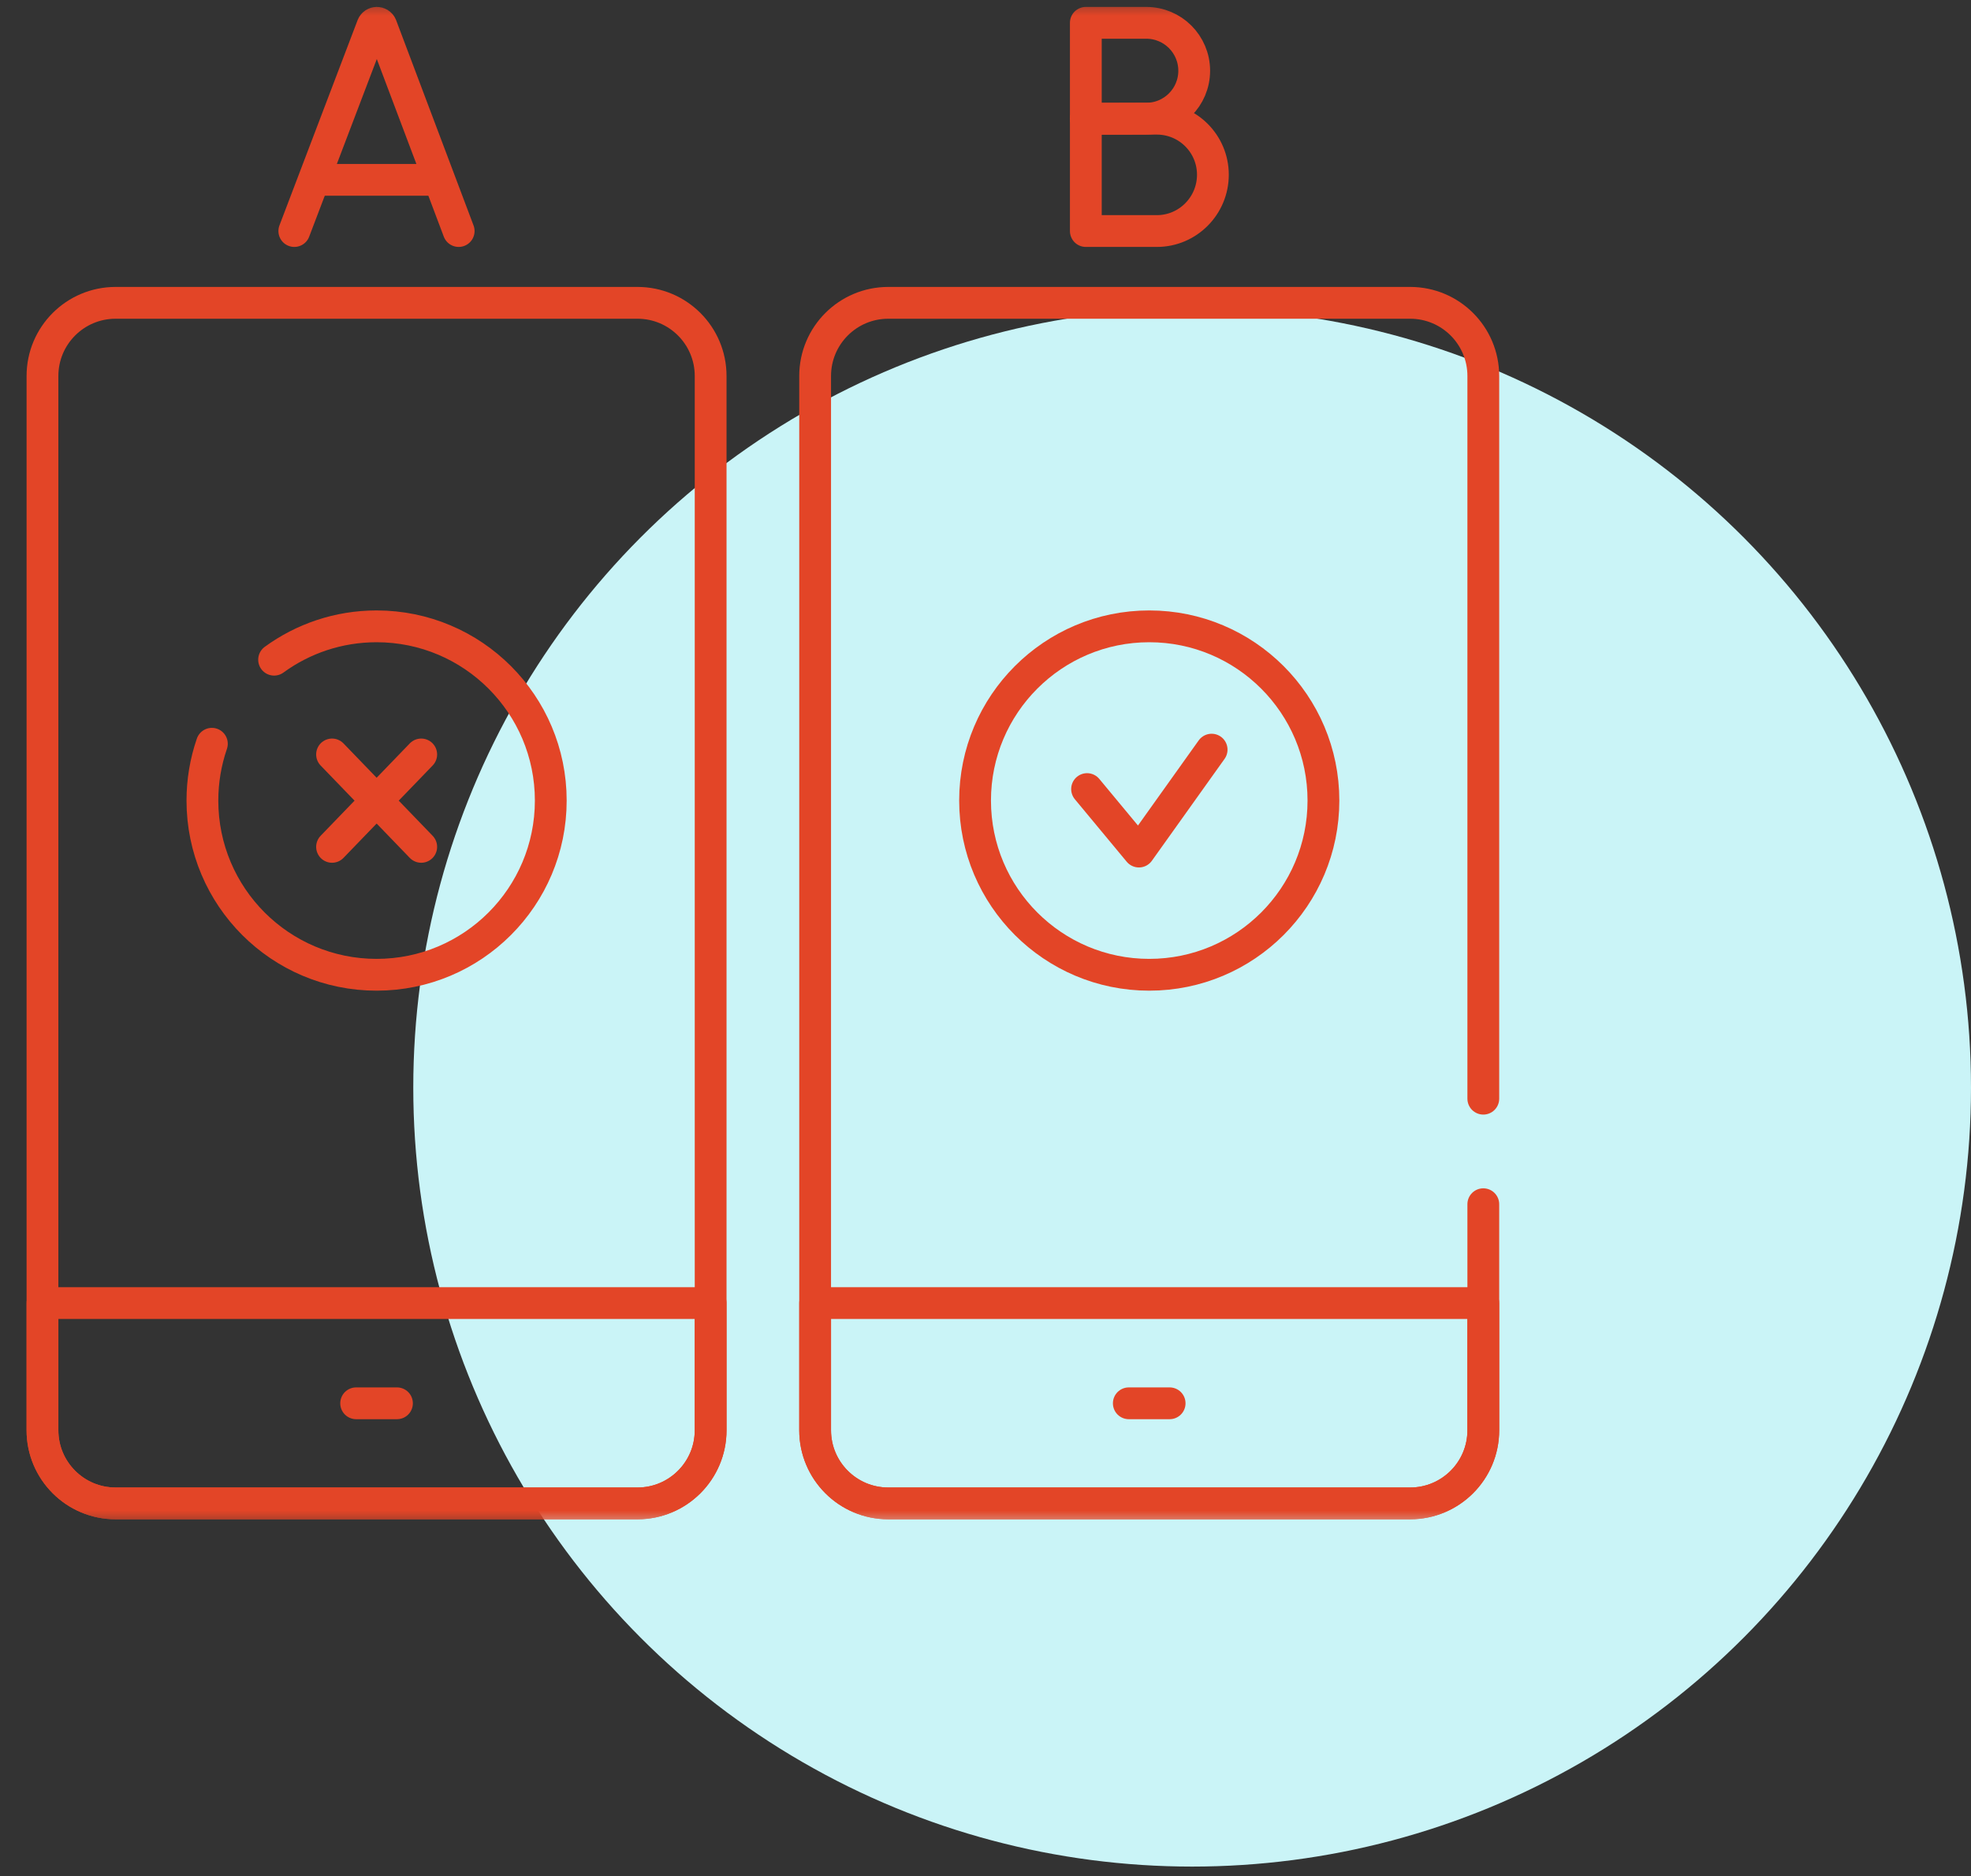
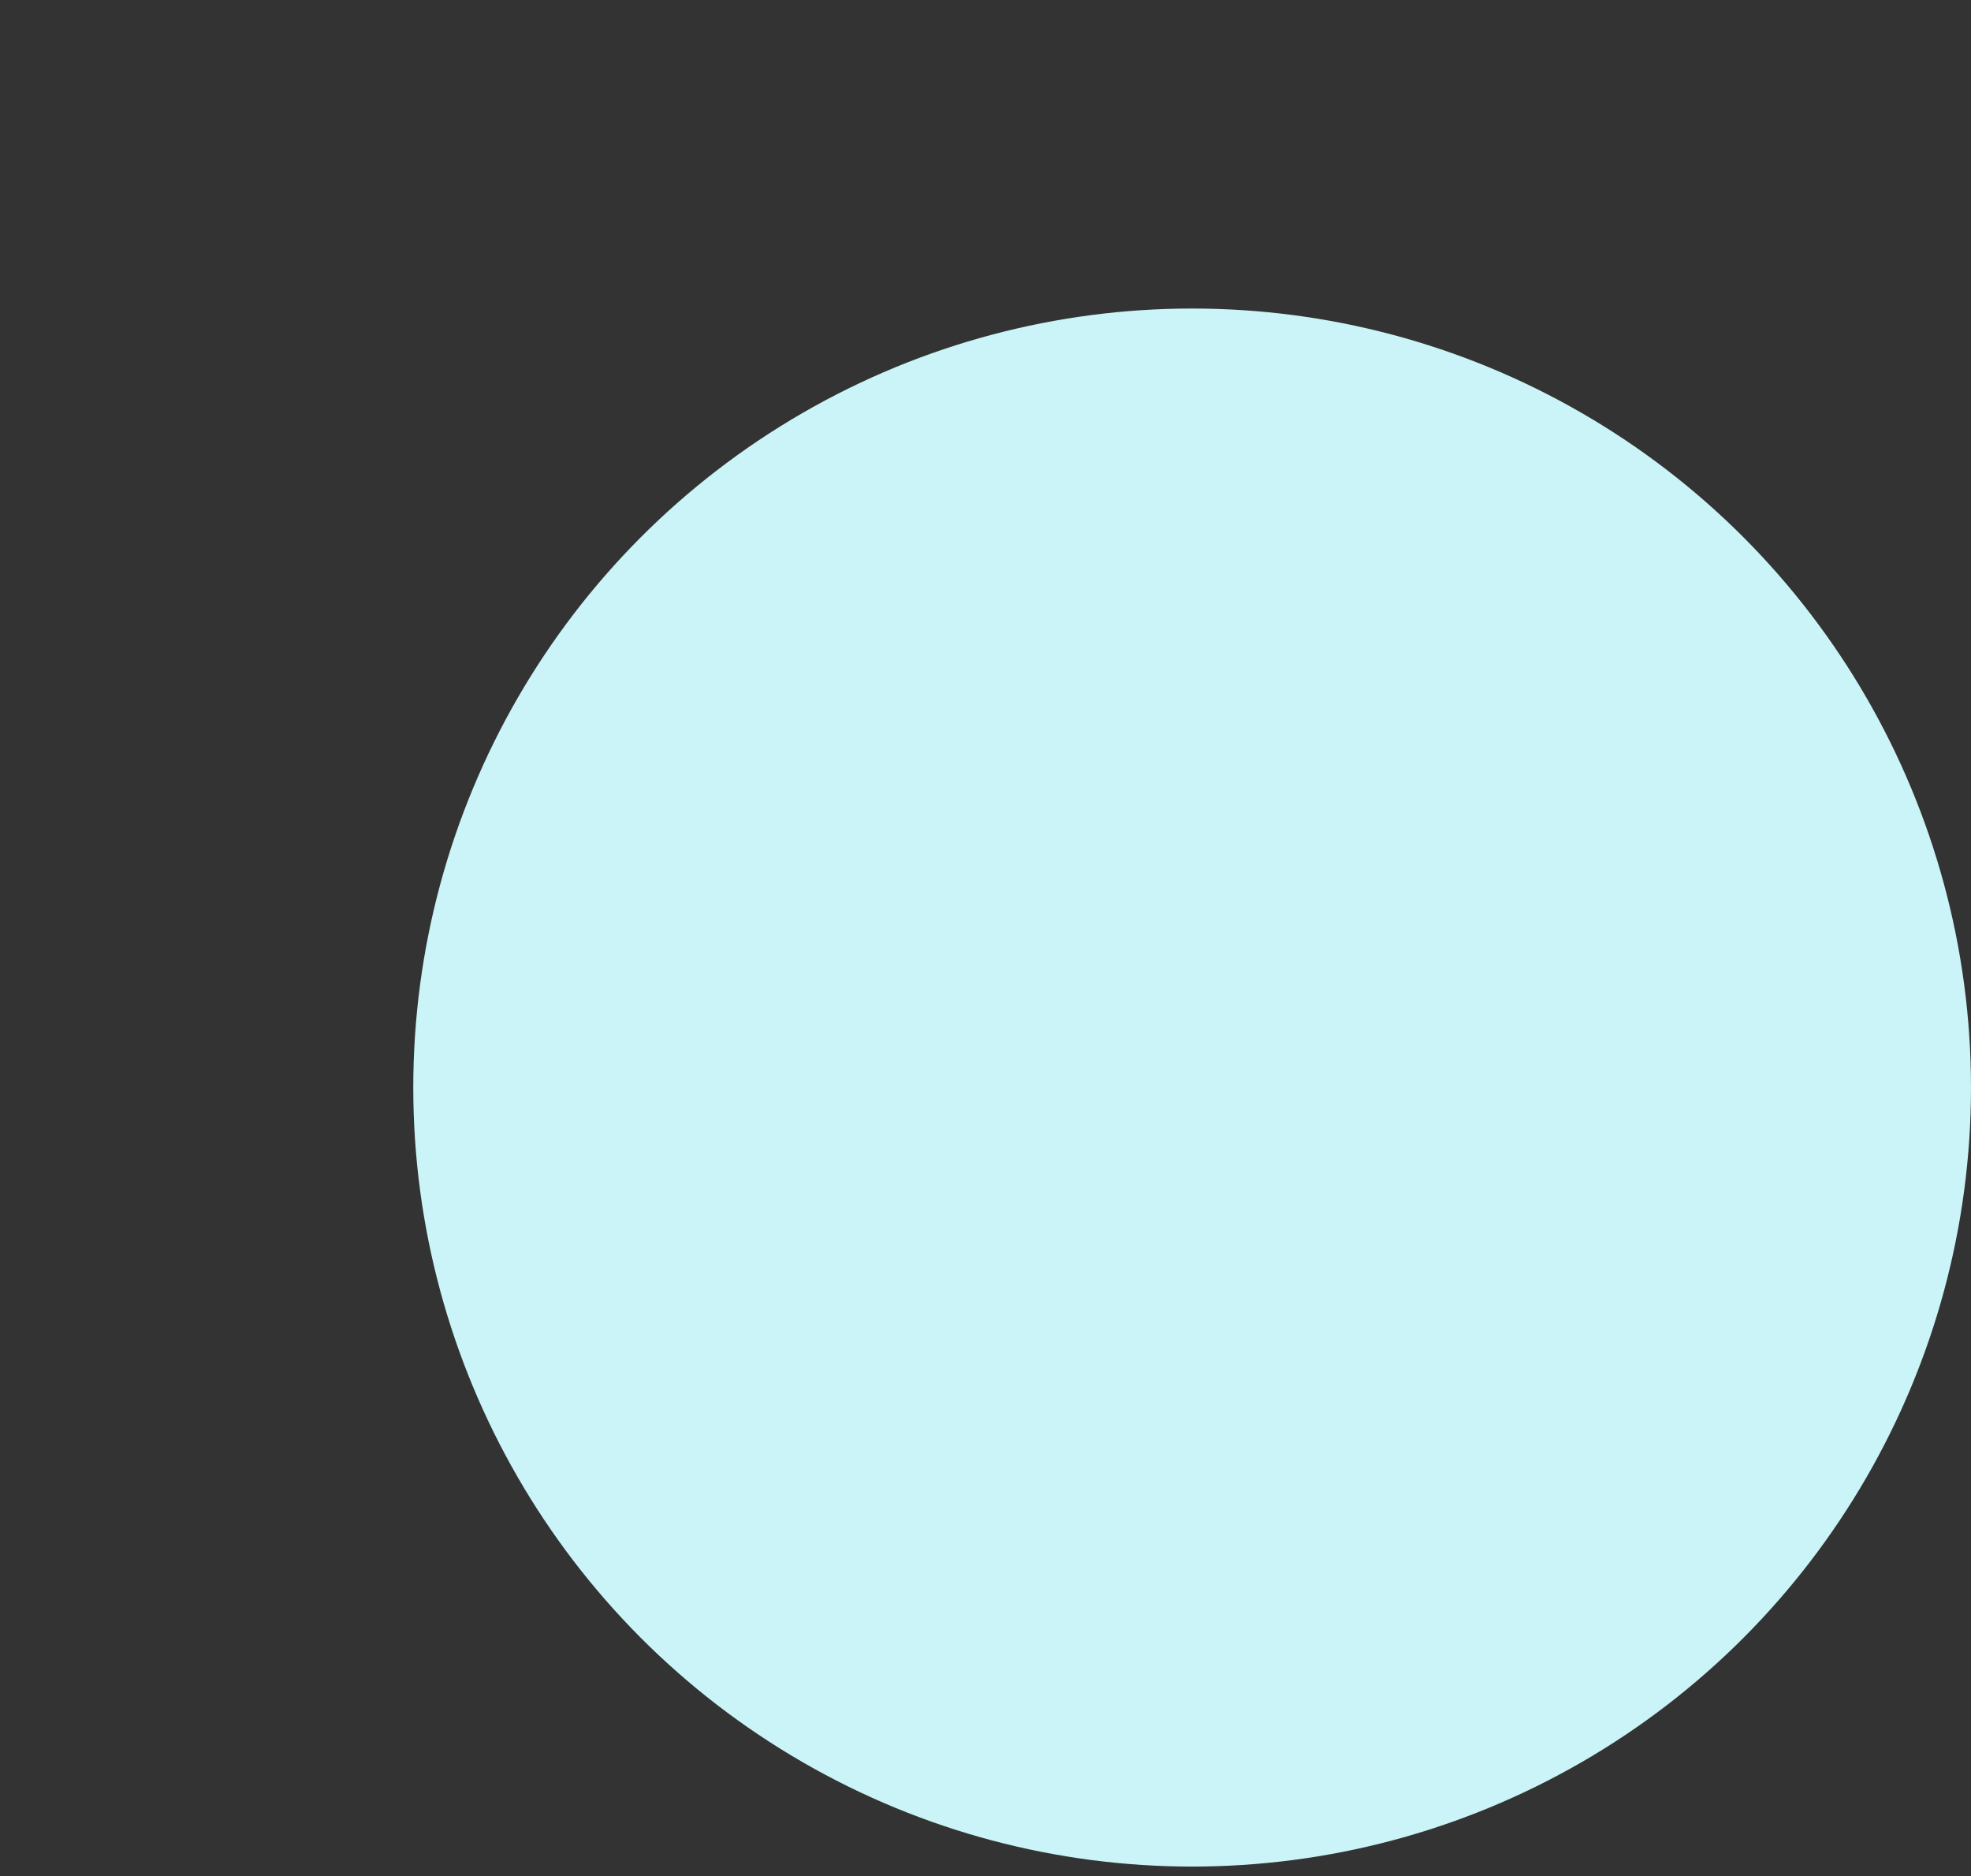
<svg xmlns="http://www.w3.org/2000/svg" width="62" height="59" viewBox="0 0 62 59" fill="none">
  <rect x="0" y="0" width="62" height="59" fill="#333333" stroke="none" />
  <circle cx="37.5" cy="34.203" r="24.5" fill="#CAF4F7" />
  <g clip-path="url(#clip0_64_7370)">
    <mask id="mask0_64_7370" style="mask-type:luminance" maskUnits="userSpaceOnUse" x="0" y="0" width="48" height="48">
-       <path d="M0 0H48V48H0V0Z" fill="white" />
-     </mask>
+       </mask>
    <g mask="url(#mask0_64_7370)">
      <path d="M20.054 47.281H3.636C2.366 47.281 1.336 46.251 1.336 44.981V11.825C1.336 10.554 2.366 9.524 3.636 9.524H20.054C21.324 9.524 22.354 10.554 22.354 11.825V44.981C22.354 46.251 21.324 47.281 20.054 47.281Z" stroke="#E34527" stroke-miterlimit="10" stroke-linecap="round" stroke-linejoin="round" />
      <path d="M20.054 47.281H3.636C2.366 47.281 1.336 46.251 1.336 44.981V40.981H22.354V44.981C22.354 46.251 21.324 47.281 20.054 47.281Z" stroke="#E34527" stroke-miterlimit="10" stroke-linecap="round" stroke-linejoin="round" />
      <path d="M11.203 44.133H12.487" stroke="#E34527" stroke-miterlimit="10" stroke-linecap="round" stroke-linejoin="round" />
      <path d="M46.659 37.872V44.981C46.659 46.251 45.629 47.281 44.358 47.281H27.941C26.671 47.281 25.641 46.251 25.641 44.981V11.825C25.641 10.554 26.671 9.524 27.941 9.524H44.358C45.629 9.524 46.659 10.554 46.659 11.825L46.659 34.553" stroke="#E34527" stroke-miterlimit="10" stroke-linecap="round" stroke-linejoin="round" />
      <path d="M44.358 47.281H27.941C26.671 47.281 25.641 46.251 25.641 44.981V40.981H46.659V44.981C46.659 46.251 45.629 47.281 44.358 47.281Z" stroke="#E34527" stroke-miterlimit="10" stroke-linecap="round" stroke-linejoin="round" />
      <path d="M35.508 44.133H36.792" stroke="#E34527" stroke-miterlimit="10" stroke-linecap="round" stroke-linejoin="round" />
      <path d="M9.258 7.266L11.717 0.809C11.767 0.687 11.941 0.686 11.992 0.809L14.428 7.266" stroke="#E34527" stroke-miterlimit="10" stroke-linecap="round" stroke-linejoin="round" />
      <path d="M10.023 5.656H13.672" stroke="#E34527" stroke-miterlimit="10" stroke-linecap="round" stroke-linejoin="round" />
-       <path d="M37.565 2.225C37.565 3.057 36.891 3.732 36.058 3.732C35.646 3.732 34.156 3.738 34.156 3.738V0.718H36.058C36.891 0.718 37.565 1.393 37.565 2.225Z" stroke="#E34527" stroke-miterlimit="10" stroke-linecap="round" stroke-linejoin="round" />
+       <path d="M37.565 2.225C37.565 3.057 36.891 3.732 36.058 3.732C35.646 3.732 34.156 3.738 34.156 3.738V0.718H36.058Z" stroke="#E34527" stroke-miterlimit="10" stroke-linecap="round" stroke-linejoin="round" />
      <path d="M38.153 5.495C38.153 6.469 37.364 7.266 36.391 7.266H34.156V3.733H36.391C37.364 3.733 38.153 4.522 38.153 5.495Z" stroke="#E34527" stroke-miterlimit="10" stroke-linecap="round" stroke-linejoin="round" />
      <path d="M41.63 25.177C41.63 28.203 39.177 30.656 36.151 30.656C33.125 30.656 30.672 28.203 30.672 25.177C30.672 22.152 33.125 19.698 36.151 19.698C39.177 19.698 41.63 22.152 41.63 25.177Z" stroke="#E34527" stroke-miterlimit="10" stroke-linecap="round" stroke-linejoin="round" />
      <path d="M34.195 24.816L35.826 26.781L38.113 23.576" stroke="#E34527" stroke-miterlimit="10" stroke-linecap="round" stroke-linejoin="round" />
      <path d="M8.622 20.747C9.526 20.088 10.641 19.698 11.846 19.698C14.872 19.698 17.325 22.152 17.325 25.177C17.325 28.203 14.872 30.656 11.846 30.656C8.82 30.656 6.367 28.203 6.367 25.177C6.367 24.57 6.467 23.966 6.665 23.391" stroke="#E34527" stroke-miterlimit="10" stroke-linecap="round" stroke-linejoin="round" />
      <path d="M10.445 23.727L13.25 26.633" stroke="#E34527" stroke-miterlimit="10" stroke-linecap="round" stroke-linejoin="round" />
-       <path d="M13.25 23.727L10.445 26.633" stroke="#E34527" stroke-miterlimit="10" stroke-linecap="round" stroke-linejoin="round" />
    </g>
  </g>
  <defs>
    <clipPath id="clip0_64_7370">
      <rect width="48" height="48" fill="white" />
    </clipPath>
  </defs>
</svg>